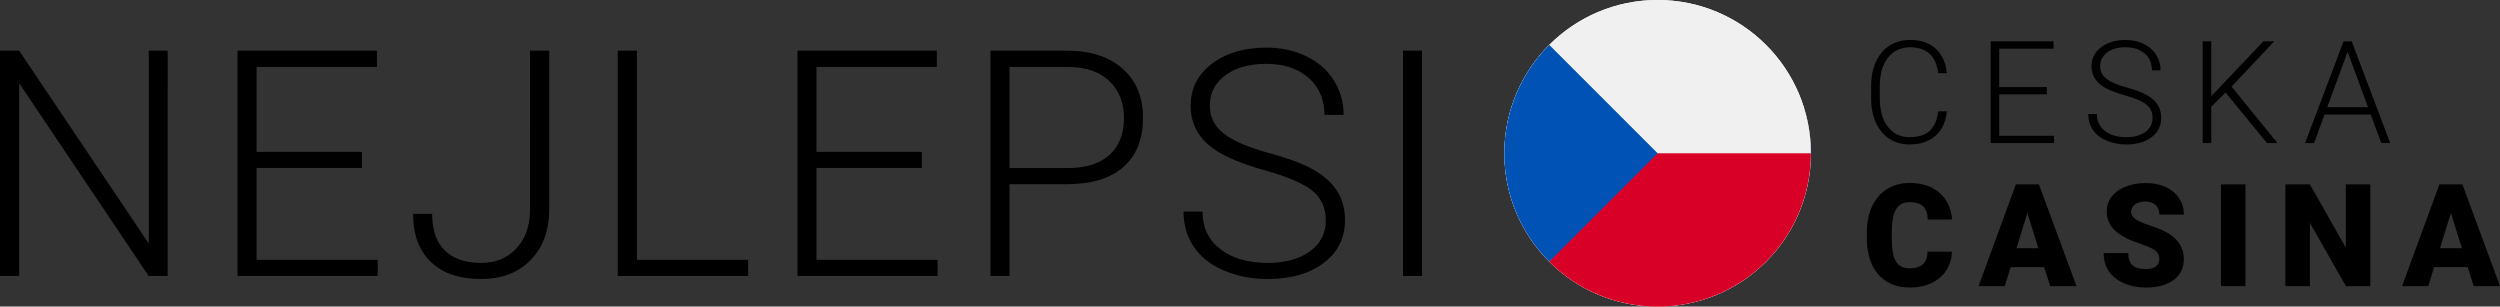
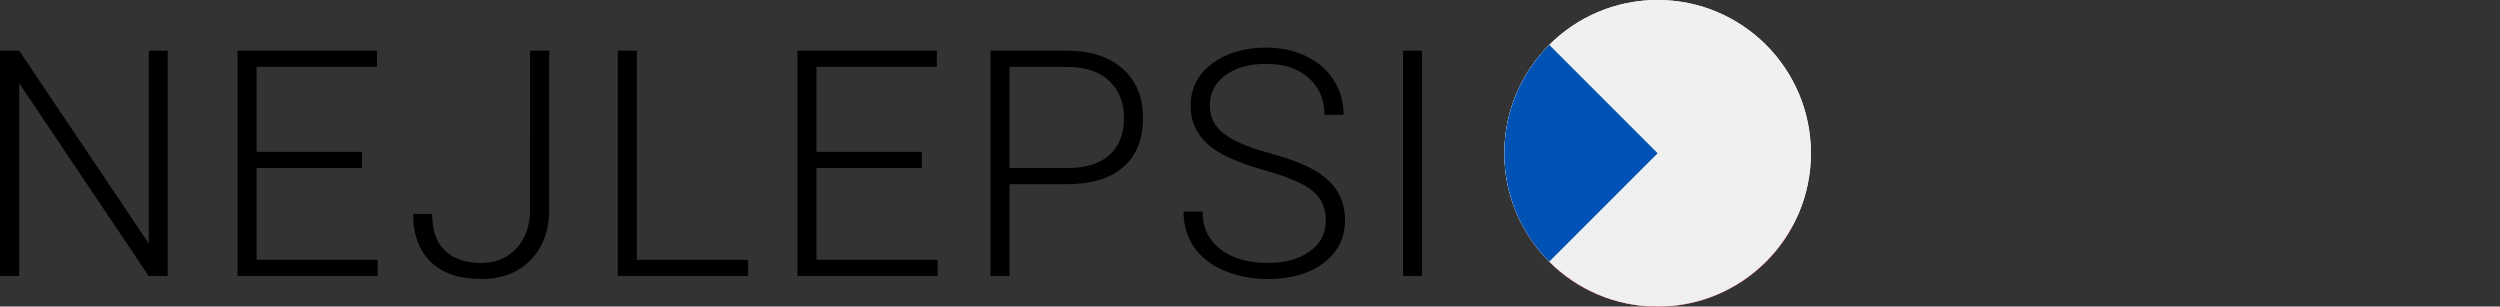
<svg xmlns="http://www.w3.org/2000/svg" xmlns:ns1="http://sodipodi.sourceforge.net/DTD/sodipodi-0.dtd" xmlns:ns2="http://www.inkscape.org/namespaces/inkscape" width="244.65" height="30" viewBox="0 0 244.65 30" fill="none" version="1.1" id="svg36" ns1:docname="4c81098a7b63b9f9200c739e1393fd2e.svg">
  <rect x="0" y="0" width="244.65" height="30" fill="#333333" stroke="none" />
  <ns1:namedview id="namedview38" pagecolor="#ffffff" bordercolor="#666666" borderopacity="1.0" ns2:pageshadow="2" ns2:pageopacity="0.0" ns2:pagecheckerboard="0" />
-   <path d="m 190.521,10.896 c -0.114,1.048 -0.49,1.85 -1.128,2.406 -0.634,0.556 -1.479,0.834 -2.536,0.834 -0.739,0 -1.393,-0.185 -1.962,-0.554 -0.565,-0.369 -1.003,-0.891 -1.313,-1.565 -0.31,-0.679 -0.467,-1.454 -0.471,-2.324 v -1.292 c 0,-0.884 0.154,-1.668 0.464,-2.352 0.31,-0.684 0.755,-1.21 1.333,-1.579 0.584,-0.374 1.254,-0.561 2.01,-0.561 1.067,0 1.907,0.289 2.523,0.868 0.619,0.574 0.979,1.369 1.08,2.386 h -0.848 c -0.21,-1.691 -1.128,-2.536 -2.755,-2.536 -0.902,0 -1.622,0.337 -2.16,1.012 -0.533,0.674 -0.8,1.606 -0.8,2.796 v 1.217 c 0,1.149 0.26,2.064 0.779,2.748 0.525,0.684 1.231,1.025 2.12,1.025 0.879,0 1.542,-0.21 1.989,-0.629 0.446,-0.424 0.722,-1.057 0.827,-1.9 z m 9.78,-1.668 h -4.656 v 4.061 h 5.353 V 14 h -6.193 V 4.047 h 6.159 v 0.718 h -5.319 V 8.518 h 4.656 z m 10.347,2.324 c 0,-0.551 -0.194,-0.987 -0.581,-1.306 -0.387,-0.324 -1.096,-0.629 -2.126,-0.916 -1.03,-0.292 -1.782,-0.608 -2.256,-0.95 -0.674,-0.483 -1.011,-1.117 -1.011,-1.9 0,-0.761 0.312,-1.379 0.936,-1.853 0.629,-0.479 1.431,-0.718 2.406,-0.718 0.661,0 1.251,0.128 1.771,0.383 0.524,0.255 0.929,0.611 1.217,1.066 0.287,0.456 0.43,0.964 0.43,1.524 h -0.847 c 0,-0.679 -0.233,-1.224 -0.698,-1.634 -0.465,-0.415 -1.089,-0.622 -1.873,-0.622 -0.761,0 -1.367,0.171 -1.818,0.513 -0.451,0.337 -0.677,0.779 -0.677,1.326 0,0.506 0.203,0.918 0.609,1.237 0.405,0.319 1.055,0.602 1.948,0.848 0.893,0.241 1.57,0.494 2.03,0.759 0.46,0.26 0.807,0.572 1.039,0.937 0.233,0.365 0.349,0.795 0.349,1.292 0,0.784 -0.315,1.413 -0.944,1.887 -0.624,0.474 -1.449,0.711 -2.474,0.711 -0.702,0 -1.347,-0.125 -1.935,-0.376 -0.583,-0.251 -1.027,-0.602 -1.333,-1.053 -0.301,-0.451 -0.451,-0.968 -0.451,-1.552 h 0.841 c 0,0.702 0.262,1.256 0.786,1.661 0.524,0.406 1.221,0.608 2.092,0.608 0.775,0 1.397,-0.171 1.866,-0.513 0.469,-0.342 0.704,-0.795 0.704,-1.36 z m 7.148,-2.495 -1.401,1.381 V 14 h -0.841 V 4.047 h 0.841 V 9.413 l 5.1,-5.366 h 1.059 l -4.17,4.43 4.491,5.523 h -1.025 z m 14.203,2.153 h -4.518 L 226.455,14 h -0.882 l 3.767,-9.953 h 0.8 L 233.906,14 h -0.875 z m -4.259,-0.718 h 3.993 l -1.996,-5.421 z m -36.72,14.137 c -0.032,0.693 -0.219,1.306 -0.561,1.839 -0.342,0.529 -0.822,0.939 -1.442,1.23 -0.615,0.292 -1.32,0.438 -2.113,0.438 -1.307,0 -2.337,-0.426 -3.089,-1.278 -0.752,-0.852 -1.128,-2.055 -1.128,-3.609 v -0.492 c 0,-0.975 0.168,-1.827 0.506,-2.557 0.341,-0.734 0.831,-1.299 1.469,-1.695 0.638,-0.401 1.377,-0.602 2.215,-0.602 1.208,0 2.178,0.319 2.912,0.957 0.734,0.633 1.151,1.508 1.251,2.625 h -2.392 c -0.019,-0.606 -0.171,-1.041 -0.458,-1.306 -0.287,-0.264 -0.725,-0.397 -1.313,-0.397 -0.597,0 -1.034,0.223 -1.312,0.67 -0.278,0.447 -0.424,1.16 -0.438,2.14 v 0.704 c 0,1.062 0.132,1.821 0.397,2.276 0.268,0.456 0.729,0.684 1.38,0.684 0.552,0 0.973,-0.13 1.265,-0.39 0.292,-0.26 0.447,-0.672 0.465,-1.237 z m 9.028,1.511 h -3.288 L 196.185,28 h -2.563 l 3.65,-9.953 h 2.256 l 3.678,9.953 h -2.577 z m -2.714,-1.853 h 2.14 l -1.074,-3.452 z m 13.977,1.066 c 0,-0.351 -0.125,-0.624 -0.376,-0.82 -0.246,-0.196 -0.681,-0.399 -1.305,-0.608 -0.625,-0.21 -1.135,-0.412 -1.532,-0.608 -1.289,-0.633 -1.934,-1.504 -1.934,-2.611 0,-0.551 0.159,-1.037 0.478,-1.456 0.324,-0.424 0.78,-0.752 1.367,-0.984 0.588,-0.237 1.249,-0.355 1.983,-0.355 0.715,0 1.356,0.128 1.921,0.383 0.569,0.255 1.011,0.62 1.326,1.094 0.314,0.469 0.472,1.007 0.472,1.613 h -2.393 c 0,-0.406 -0.125,-0.72 -0.376,-0.943 -0.246,-0.223 -0.581,-0.335 -1.005,-0.335 -0.428,0 -0.768,0.096 -1.018,0.287 -0.246,0.187 -0.37,0.426 -0.37,0.718 0,0.255 0.137,0.488 0.411,0.697 0.273,0.205 0.754,0.419 1.442,0.643 0.688,0.219 1.253,0.456 1.695,0.711 1.076,0.62 1.614,1.474 1.614,2.563 0,0.871 -0.329,1.554 -0.985,2.051 -0.656,0.497 -1.556,0.745 -2.7,0.745 -0.807,0 -1.538,-0.143 -2.194,-0.431 -0.652,-0.292 -1.144,-0.688 -1.477,-1.19 -0.328,-0.506 -0.492,-1.087 -0.492,-1.743 h 2.406 c 0,0.533 0.137,0.927 0.41,1.183 0.278,0.251 0.727,0.376 1.347,0.376 0.397,0 0.709,-0.084 0.937,-0.253 0.232,-0.173 0.348,-0.415 0.348,-0.725 z m 8.427,2.646 h -2.393 v -9.953 h 2.393 z m 12.22,0 h -2.386 l -3.527,-6.193 V 28 h -2.399 v -9.953 h 2.399 l 3.521,6.193 v -6.193 h 2.392 z m 9.534,-1.859 h -3.288 L 237.63,28 h -2.564 l 3.651,-9.953 h 2.256 l 3.677,9.953 h -2.577 z m -2.714,-1.853 h 2.14 l -1.073,-3.452 z" fill="#000000" id="path2" />
  <g clip-path="url(#clip0_4444_10527)" id="g24" transform="translate(-2.785,-2)">
    <circle cx="165" cy="17" r="15" fill="#ffffff" id="circle4" />
-     <path d="m 179.998,16.41 c 0,0.431 0,0.859 0,1.29 -0.033,0.016 -0.016,0.049 -0.018,0.073 -0.025,0.451 -0.067,0.899 -0.131,1.345 -0.173,1.199 -0.482,2.36 -0.934,3.485 -0.186,0.46 -0.388,0.912 -0.626,1.346 -0.04,0 -0.078,-0.002 -0.118,-0.002 -8.781,0 -17.561,0 -26.342,0 -0.04,0 -0.078,0.002 -0.118,0.002 -0.013,-0.02 -0.026,-0.04 -0.037,-0.062 -0.392,-0.758 -0.716,-1.544 -0.974,-2.358 -0.365,-1.154 -0.587,-2.337 -0.667,-3.545 -0.008,-0.118 0.003,-0.24 -0.033,-0.356 0,-0.423 0,-0.849 0,-1.272 0.027,-0.016 0.016,-0.044 0.016,-0.065 0.02,-0.378 0.051,-0.754 0.1,-1.13 0.106,-0.836 0.278,-1.657 0.518,-2.464 0.028,-0.089 0.062,-0.116 0.153,-0.116 3.256,0.002 6.512,0.002 9.766,0.002 0.082,0 0.164,-0.002 0.246,-0.002 0.018,0.233 0.043,0.463 0.052,0.696 0.019,0.434 0.08,0.861 0.184,1.283 0.198,0.796 0.549,1.517 1.074,2.149 0.737,0.885 1.671,1.474 2.76,1.83 0.033,0.011 0.062,0.013 0.096,0.002 1.193,-0.394 2.198,-1.054 2.947,-2.075 0.684,-0.932 1.004,-1.988 1.069,-3.132 0.015,-0.251 0.02,-0.501 0.055,-0.75 3.396,0 6.794,0 10.19,-0.002 0.083,0 0.112,0.029 0.134,0.103 0.329,1.112 0.538,2.246 0.605,3.405 0.01,0.109 -0.003,0.218 0.033,0.322 z" fill="#2a5ca8" id="path6" />
    <path d="m 151.711,23.949 c 0.04,0 0.078,-0.002 0.118,-0.002 8.781,0 17.562,0 26.342,0 0.04,0 0.079,0.002 0.119,0.002 -0.01,0.02 -0.015,0.04 -0.026,0.058 -0.791,1.492 -1.805,2.813 -3.04,3.966 -1.347,1.259 -2.879,2.231 -4.586,2.925 -1.506,0.612 -3.069,0.972 -4.692,1.07 -0.104,0.005 -0.209,-0.007 -0.309,0.031 -0.055,0 -0.11,0 -0.164,0 -0.122,-0.031 -0.242,-0.029 -0.364,0 -0.254,0 -0.509,0 -0.763,0 -0.009,-0.024 -0.029,-0.016 -0.046,-0.016 -0.578,-0.029 -1.152,-0.085 -1.723,-0.18 -1.175,-0.194 -2.311,-0.52 -3.405,-0.983 -1.565,-0.663 -2.982,-1.561 -4.241,-2.704 -1.011,-0.918 -1.88,-1.953 -2.611,-3.103 -0.222,-0.347 -0.431,-0.696 -0.609,-1.065 z" fill="#e30a15" id="path8" />
    <path d="m 165.109,31.999 c 0.122,-0.029 0.242,-0.031 0.364,0 -0.122,0 -0.244,0 -0.364,0 z" fill="#e30b18" id="path10" />
    <path d="m 162.5,16.156 c 0.282,0.065 0.522,-0.004 0.747,-0.113 0.387,-0.189 0.767,-0.193 1.153,0.002 0.062,0.031 0.131,0.049 0.196,0.073 0.213,0.082 0.426,0.084 0.64,0.005 0.151,-0.054 0.3,-0.113 0.451,-0.169 0.222,-0.084 0.443,-0.085 0.665,0 0.088,0.035 0.177,0.064 0.264,0.1 0.223,0.089 0.451,0.165 0.72,0.104 -0.087,0.131 -0.177,0.231 -0.266,0.331 -0.578,0.638 -1.279,1.087 -2.083,1.383 -0.038,0.015 -0.073,0.02 -0.113,0.005 -0.912,-0.336 -1.69,-0.859 -2.299,-1.624 -0.022,-0.024 -0.04,-0.047 -0.075,-0.096 z" fill="#fefeff" id="path12" />
-     <path d="m 162.008,15.356 c 0.138,0.067 0.271,0.131 0.414,0.171 0.244,0.065 0.48,0.036 0.711,-0.056 0.109,-0.044 0.22,-0.085 0.331,-0.127 0.24,-0.095 0.478,-0.089 0.718,0.005 0.142,0.054 0.284,0.109 0.425,0.16 0.208,0.074 0.417,0.074 0.622,-0.004 0.142,-0.053 0.284,-0.105 0.426,-0.16 0.243,-0.095 0.483,-0.093 0.727,0.004 0.123,0.049 0.249,0.095 0.373,0.142 0.349,0.133 0.678,0.074 0.992,-0.111 0.018,-0.011 0.036,-0.022 0.055,-0.035 -0.02,0.173 -0.191,0.405 -0.344,0.469 -0.211,0.089 -0.424,0.096 -0.638,0.02 -0.156,-0.054 -0.313,-0.115 -0.469,-0.174 -0.229,-0.087 -0.456,-0.085 -0.684,0.002 -0.147,0.056 -0.294,0.111 -0.441,0.165 -0.211,0.078 -0.422,0.074 -0.631,-0.002 -0.126,-0.045 -0.251,-0.091 -0.373,-0.142 -0.282,-0.12 -0.56,-0.109 -0.838,0.011 -0.122,0.053 -0.249,0.096 -0.374,0.14 -0.231,0.08 -0.459,0.064 -0.68,-0.038 -0.08,-0.036 -0.142,-0.085 -0.18,-0.167 -0.044,-0.093 -0.095,-0.182 -0.142,-0.273 z" fill="#fefeff" id="path14" />
+     <path d="m 162.008,15.356 z" fill="#fefeff" id="path14" />
    <g clip-path="url(#clip1_4444_10527)" id="g22">
      <path d="m 165,32 c 8.284,0 15,-6.716 15,-15 0,-8.284 -6.716,-15 -15,-15 -8.284,0 -15,6.716 -15,15 0,8.284 6.716,15 15,15 z" fill="#f0f0f0" id="path16" />
-       <path d="m 163.693,17 c 0,0 -9.294,10.609 -9.302,10.607 2.714,2.715 6.464,4.393 10.606,4.393 8.284,0 15,-6.716 15,-15 z" fill="#d80027" id="path18" />
      <path d="m 154.393,6.393 c -5.857,5.858 -5.857,15.355 0,21.213 2.421,-2.421 4.749,-4.749 10.607,-10.607 z" fill="#0052b4" id="path20" />
    </g>
  </g>
  <path d="m 16.408,27 h -1.862 L 1.877,8.14 V 27 H 0 V 4.961 H 1.877 L 14.562,23.836 V 4.961 h 1.847 z m 19.011,-10.565 h -10.308 v 8.991 h 11.852 V 27 H 23.249 V 4.961 h 13.638 v 1.589 h -11.776 v 8.31 h 10.308 z M 51.871,4.961 h 1.877 V 20.446 c 0,2.089 -0.605,3.754 -1.816,4.995 -1.201,1.241 -2.815,1.862 -4.844,1.862 -2.139,0 -3.784,-0.56 -4.935,-1.68 -1.15,-1.12 -1.726,-2.684 -1.726,-4.692 h 1.862 c 0,1.594 0.419,2.795 1.256,3.603 0.838,0.797 2.018,1.196 3.542,1.196 1.403,0 2.543,-0.464 3.421,-1.393 0.888,-0.928 1.342,-2.19 1.362,-3.784 z m 10.458,20.465 h 10.883 V 27 H 60.452 V 4.961 h 1.877 z m 27.881,-8.991 h -10.308 v 8.991 h 11.852 V 27 H 78.04 V 4.961 h 13.638 v 1.589 h -11.776 v 8.31 h 10.308 z m 8.581,1.589 V 27 h -1.861 V 4.961 h 7.507 c 2.291,0 4.097,0.585 5.419,1.756 1.332,1.171 1.998,2.78 1.998,4.829 0,2.069 -0.64,3.668 -1.922,4.798 -1.271,1.12 -3.118,1.68 -5.54,1.68 z m 0,-1.574 h 5.646 c 1.807,0 3.184,-0.429 4.133,-1.287 0.948,-0.858 1.423,-2.054 1.423,-3.587 0,-1.524 -0.475,-2.735 -1.423,-3.633 -0.939,-0.908 -2.276,-1.372 -4.011,-1.393 h -5.768 z m 30.954,5.131 c 0,-1.221 -0.429,-2.185 -1.287,-2.891 -0.858,-0.716 -2.427,-1.393 -4.707,-2.028 -2.281,-0.646 -3.946,-1.347 -4.995,-2.104 -1.494,-1.07 -2.241,-2.472 -2.241,-4.208 0,-1.685 0.692,-3.053 2.074,-4.102 1.393,-1.06 3.169,-1.589 5.328,-1.589 1.463,0 2.77,0.283 3.921,0.848 1.16,0.565 2.058,1.352 2.694,2.361 0.636,1.009 0.954,2.134 0.954,3.376 h -1.877 c 0,-1.504 -0.515,-2.709 -1.544,-3.618 -1.03,-0.918 -2.412,-1.377 -4.148,-1.377 -1.685,0 -3.027,0.378 -4.026,1.135 -0.999,0.747 -1.499,1.726 -1.499,2.936 0,1.12 0.449,2.033 1.347,2.74 0.899,0.706 2.337,1.332 4.314,1.877 1.978,0.535 3.477,1.095 4.496,1.68 1.019,0.575 1.786,1.266 2.301,2.074 0.514,0.807 0.772,1.761 0.772,2.861 0,1.736 -0.696,3.128 -2.089,4.178 -1.383,1.05 -3.209,1.574 -5.48,1.574 -1.554,0 -2.981,-0.278 -4.283,-0.833 -1.292,-0.555 -2.276,-1.332 -2.952,-2.331 -0.666,-0.999 -0.999,-2.144 -0.999,-3.436 h 1.862 c 0,1.554 0.58,2.78 1.741,3.678 1.16,0.898 2.704,1.347 4.631,1.347 1.716,0 3.093,-0.378 4.133,-1.135 1.039,-0.757 1.559,-1.761 1.559,-3.012 z m 9.414,5.419 h -1.862 V 4.961 h 1.862 z" fill="#000000" id="path26" />
  <defs id="defs34">
    <clipPath id="clip0_4444_10527">
      <rect width="30" height="30" fill="#ffffff" transform="translate(150,2)" id="rect28" x="0" y="0" />
    </clipPath>
    <clipPath id="clip1_4444_10527">
      <rect width="30" height="30" fill="#ffffff" transform="translate(150,2)" id="rect31" x="0" y="0" />
    </clipPath>
  </defs>
</svg>